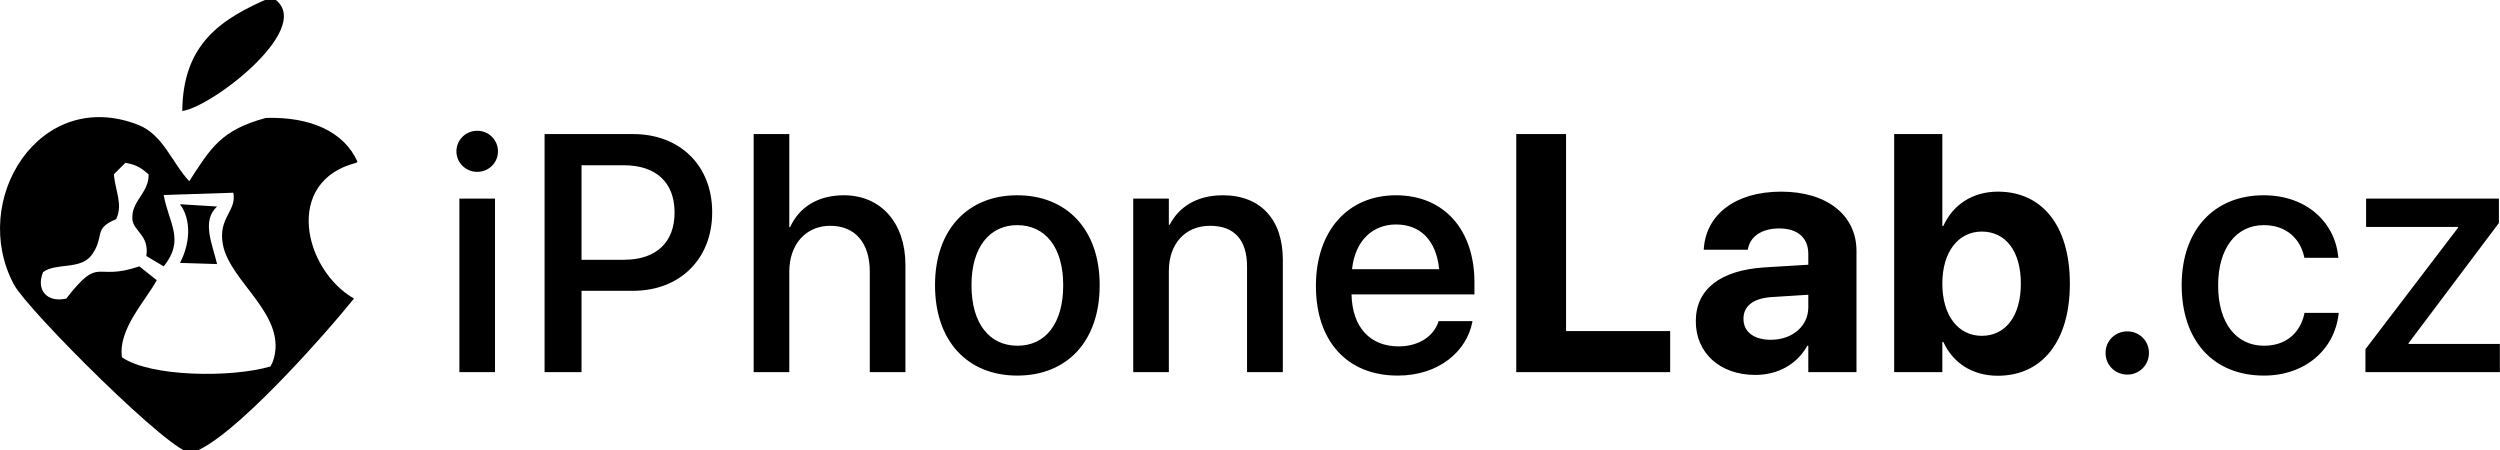
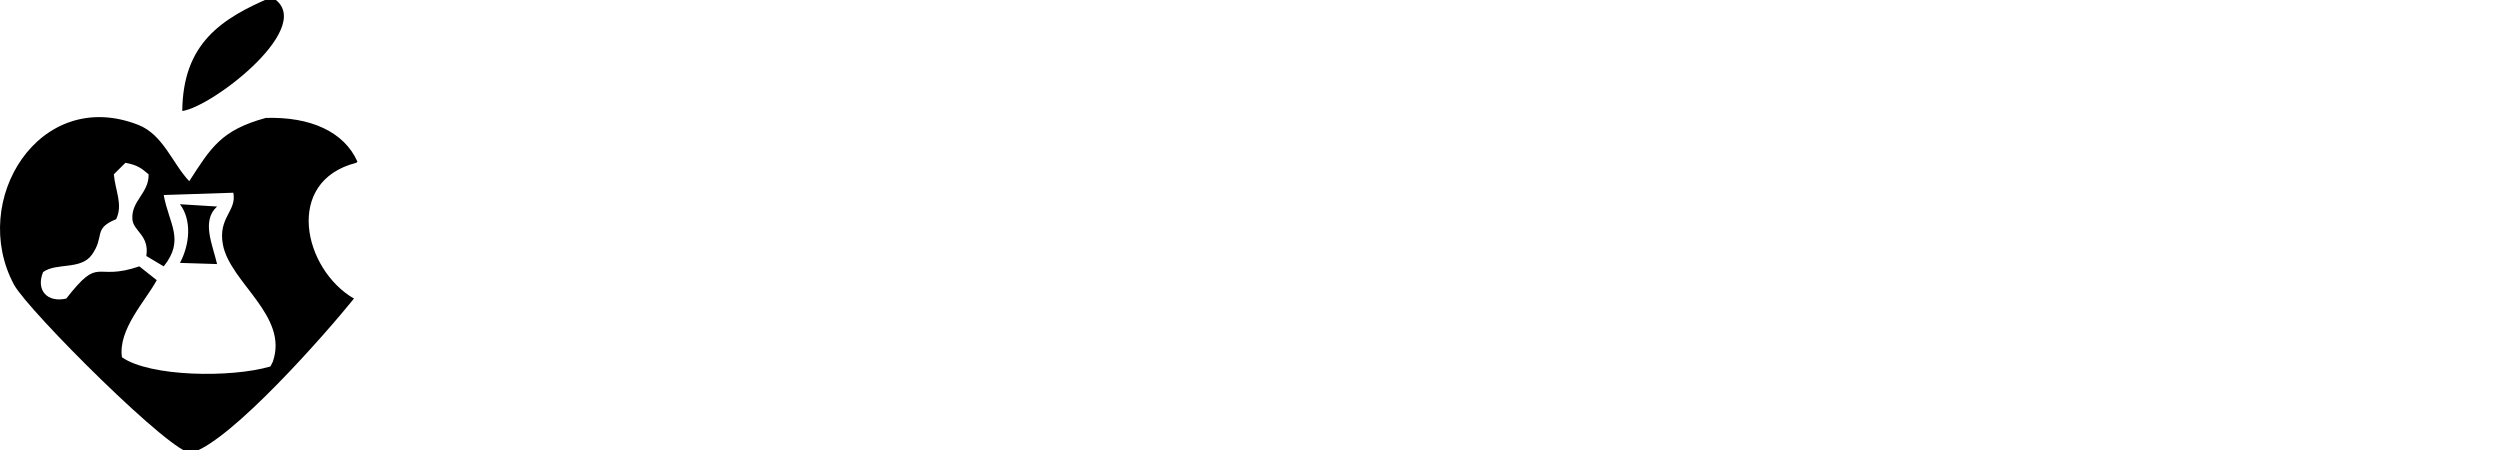
<svg xmlns="http://www.w3.org/2000/svg" width="200" height="36" viewBox="0 0 200 36" fill="none">
  <path fill-rule="evenodd" clip-rule="evenodd" d="M21.728 -0.23C25.574 1.916 17.066 8.529 14.582 8.882C14.63 3.469 17.715 1.471 21.728 -0.23ZM21.264 9.434C24.839 9.327 27.523 10.533 28.596 12.932C28.566 12.963 28.534 12.993 28.504 13.024C22.681 14.5 24.278 21.551 28.318 23.886C26.124 26.613 18.484 35.321 15.325 36.22C14 36.597 2.233 24.835 1.125 22.781C-2.503 16.058 3.132 6.899 11.055 9.987C13.052 10.765 13.784 13.062 15.139 14.497C16.879 11.805 17.689 10.411 21.264 9.434ZM10.034 13.024C9.725 13.331 9.416 13.638 9.106 13.945C9.227 15.284 9.851 16.363 9.292 17.535C7.406 18.302 8.419 18.895 7.343 20.388C6.456 21.618 4.492 20.991 3.445 21.769C2.853 23.227 3.791 24.232 5.301 23.886C8.058 20.352 7.497 22.561 11.148 21.309C11.612 21.677 12.076 22.045 12.54 22.413C11.659 24.053 9.429 26.348 9.756 28.58C11.981 30.147 18.476 30.243 21.636 29.317C21.698 29.194 21.759 29.071 21.821 28.948C23.128 25.259 18.399 22.616 17.83 19.559C17.428 17.397 18.96 16.889 18.666 15.418C16.81 15.479 14.953 15.54 13.097 15.601C13.514 17.919 14.81 19.175 13.097 21.309C12.633 21.032 12.169 20.756 11.705 20.48C11.968 18.81 10.66 18.503 10.591 17.535C10.486 16.062 11.926 15.451 11.89 13.945C11.32 13.462 10.98 13.195 10.034 13.024ZM14.397 16.338C15.386 16.399 16.376 16.461 17.366 16.522C16.098 17.669 16.998 19.538 17.366 21.125C16.376 21.094 15.386 21.063 14.397 21.032C15.183 19.56 15.359 17.619 14.397 16.338Z" fill="black" />
-   <path d="M38.175 13.748C39.112 13.748 39.838 13.009 39.838 12.112C39.838 11.201 39.112 10.462 38.175 10.462C37.252 10.462 36.513 11.201 36.513 12.112C36.513 13.009 37.252 13.748 38.175 13.748ZM36.75 29.77H39.601V15.886H36.75V29.77ZM43.566 29.77H46.522V23.264H50.653C54.387 23.264 56.974 20.717 56.974 16.995V16.968C56.974 13.234 54.387 10.726 50.653 10.726H43.566V29.77ZM49.913 13.221C52.487 13.221 53.965 14.606 53.965 16.982V17.008C53.965 19.397 52.487 20.782 49.913 20.782H46.522V13.221H49.913ZM60.293 29.77H63.143V21.733C63.143 19.568 64.45 18.064 66.416 18.064C68.422 18.064 69.583 19.436 69.583 21.733V29.77H72.434V21.192C72.434 17.84 70.481 15.622 67.511 15.622C65.439 15.622 63.948 16.559 63.209 18.169H63.143V10.726H60.293V29.77ZM81.387 30.047C85.359 30.047 87.973 27.302 87.973 22.828V22.802C87.973 18.354 85.333 15.622 81.374 15.622C77.428 15.622 74.802 18.367 74.802 22.802V22.828C74.802 27.289 77.402 30.047 81.387 30.047ZM81.4 27.658C79.17 27.658 77.719 25.903 77.719 22.828V22.802C77.719 19.766 79.183 18.011 81.374 18.011C83.604 18.011 85.056 19.766 85.056 22.802V22.828C85.056 25.89 83.631 27.658 81.4 27.658ZM90.658 29.77H93.508V21.68C93.508 19.516 94.802 18.064 96.807 18.064C98.787 18.064 99.763 19.238 99.763 21.323V29.77H102.627V20.782C102.627 17.589 100.872 15.622 97.824 15.622C95.725 15.622 94.3 16.573 93.574 17.985H93.508V15.886H90.658V29.77ZM111.819 30.047C115.184 30.047 117.321 28.041 117.77 25.837L117.797 25.692H115.091L115.052 25.797C114.696 26.84 113.574 27.711 111.885 27.711C109.614 27.711 108.176 26.18 108.123 23.554H117.955V22.59C117.955 18.42 115.567 15.622 111.673 15.622C107.78 15.622 105.273 18.526 105.273 22.868V22.881C105.273 27.262 107.741 30.047 111.819 30.047ZM111.686 17.958C113.548 17.958 114.893 19.133 115.131 21.535H108.163C108.413 19.212 109.839 17.958 111.686 17.958ZM121.3 29.77H133.613V26.484H125.285V10.726H121.3V29.77ZM140.416 29.994C142.276 29.994 143.781 29.11 144.586 27.658H144.664V29.77H148.518V20.07C148.518 17.219 146.156 15.332 142.501 15.332C138.766 15.332 136.523 17.206 136.311 19.819L136.298 19.977H139.821L139.848 19.859C140.033 18.948 140.904 18.275 142.342 18.275C143.846 18.275 144.664 19.054 144.664 20.307V21.178L141.168 21.39C137.658 21.614 135.665 23.118 135.665 25.692V25.718C135.665 28.212 137.578 29.994 140.416 29.994ZM139.478 25.52V25.494C139.478 24.491 140.257 23.857 141.749 23.765L144.664 23.58V24.596C144.664 26.075 143.397 27.183 141.669 27.183C140.336 27.183 139.478 26.563 139.478 25.52ZM159.821 30.06C163.384 30.06 165.589 27.289 165.589 22.696V22.683C165.589 18.077 163.384 15.332 159.835 15.332C157.814 15.332 156.245 16.361 155.467 18.077H155.387V10.726H151.533V29.77H155.387V27.355H155.467C156.232 29.031 157.789 30.06 159.821 30.06ZM158.541 26.866C156.666 26.866 155.387 25.256 155.387 22.696V22.683C155.387 20.136 156.681 18.526 158.541 18.526C160.454 18.526 161.668 20.096 161.668 22.683V22.696C161.668 25.27 160.454 26.866 158.541 26.866ZM170.187 29.968C171.151 29.968 171.916 29.202 171.916 28.239C171.916 27.262 171.151 26.51 170.187 26.51C169.21 26.51 168.444 27.262 168.444 28.239C168.444 29.202 169.21 29.968 170.187 29.968ZM181.12 30.047C184.458 30.047 186.782 27.909 187.085 25.124L187.098 25.032H184.352L184.34 25.137C183.996 26.642 182.875 27.658 181.12 27.658C178.916 27.658 177.451 25.876 177.451 22.841V22.828C177.451 19.859 178.889 18.011 181.107 18.011C182.967 18.011 184.024 19.159 184.327 20.518L184.352 20.624H187.072L187.058 20.532C186.82 17.919 184.656 15.622 181.08 15.622C177.122 15.622 174.534 18.407 174.534 22.802V22.815C174.534 27.262 177.069 30.047 181.12 30.047ZM189.235 29.77H199.991V27.513H192.68V27.46L199.912 17.84V15.886H189.288V18.156H196.652V18.209L189.235 27.935V29.77Z" fill="black" />
</svg>